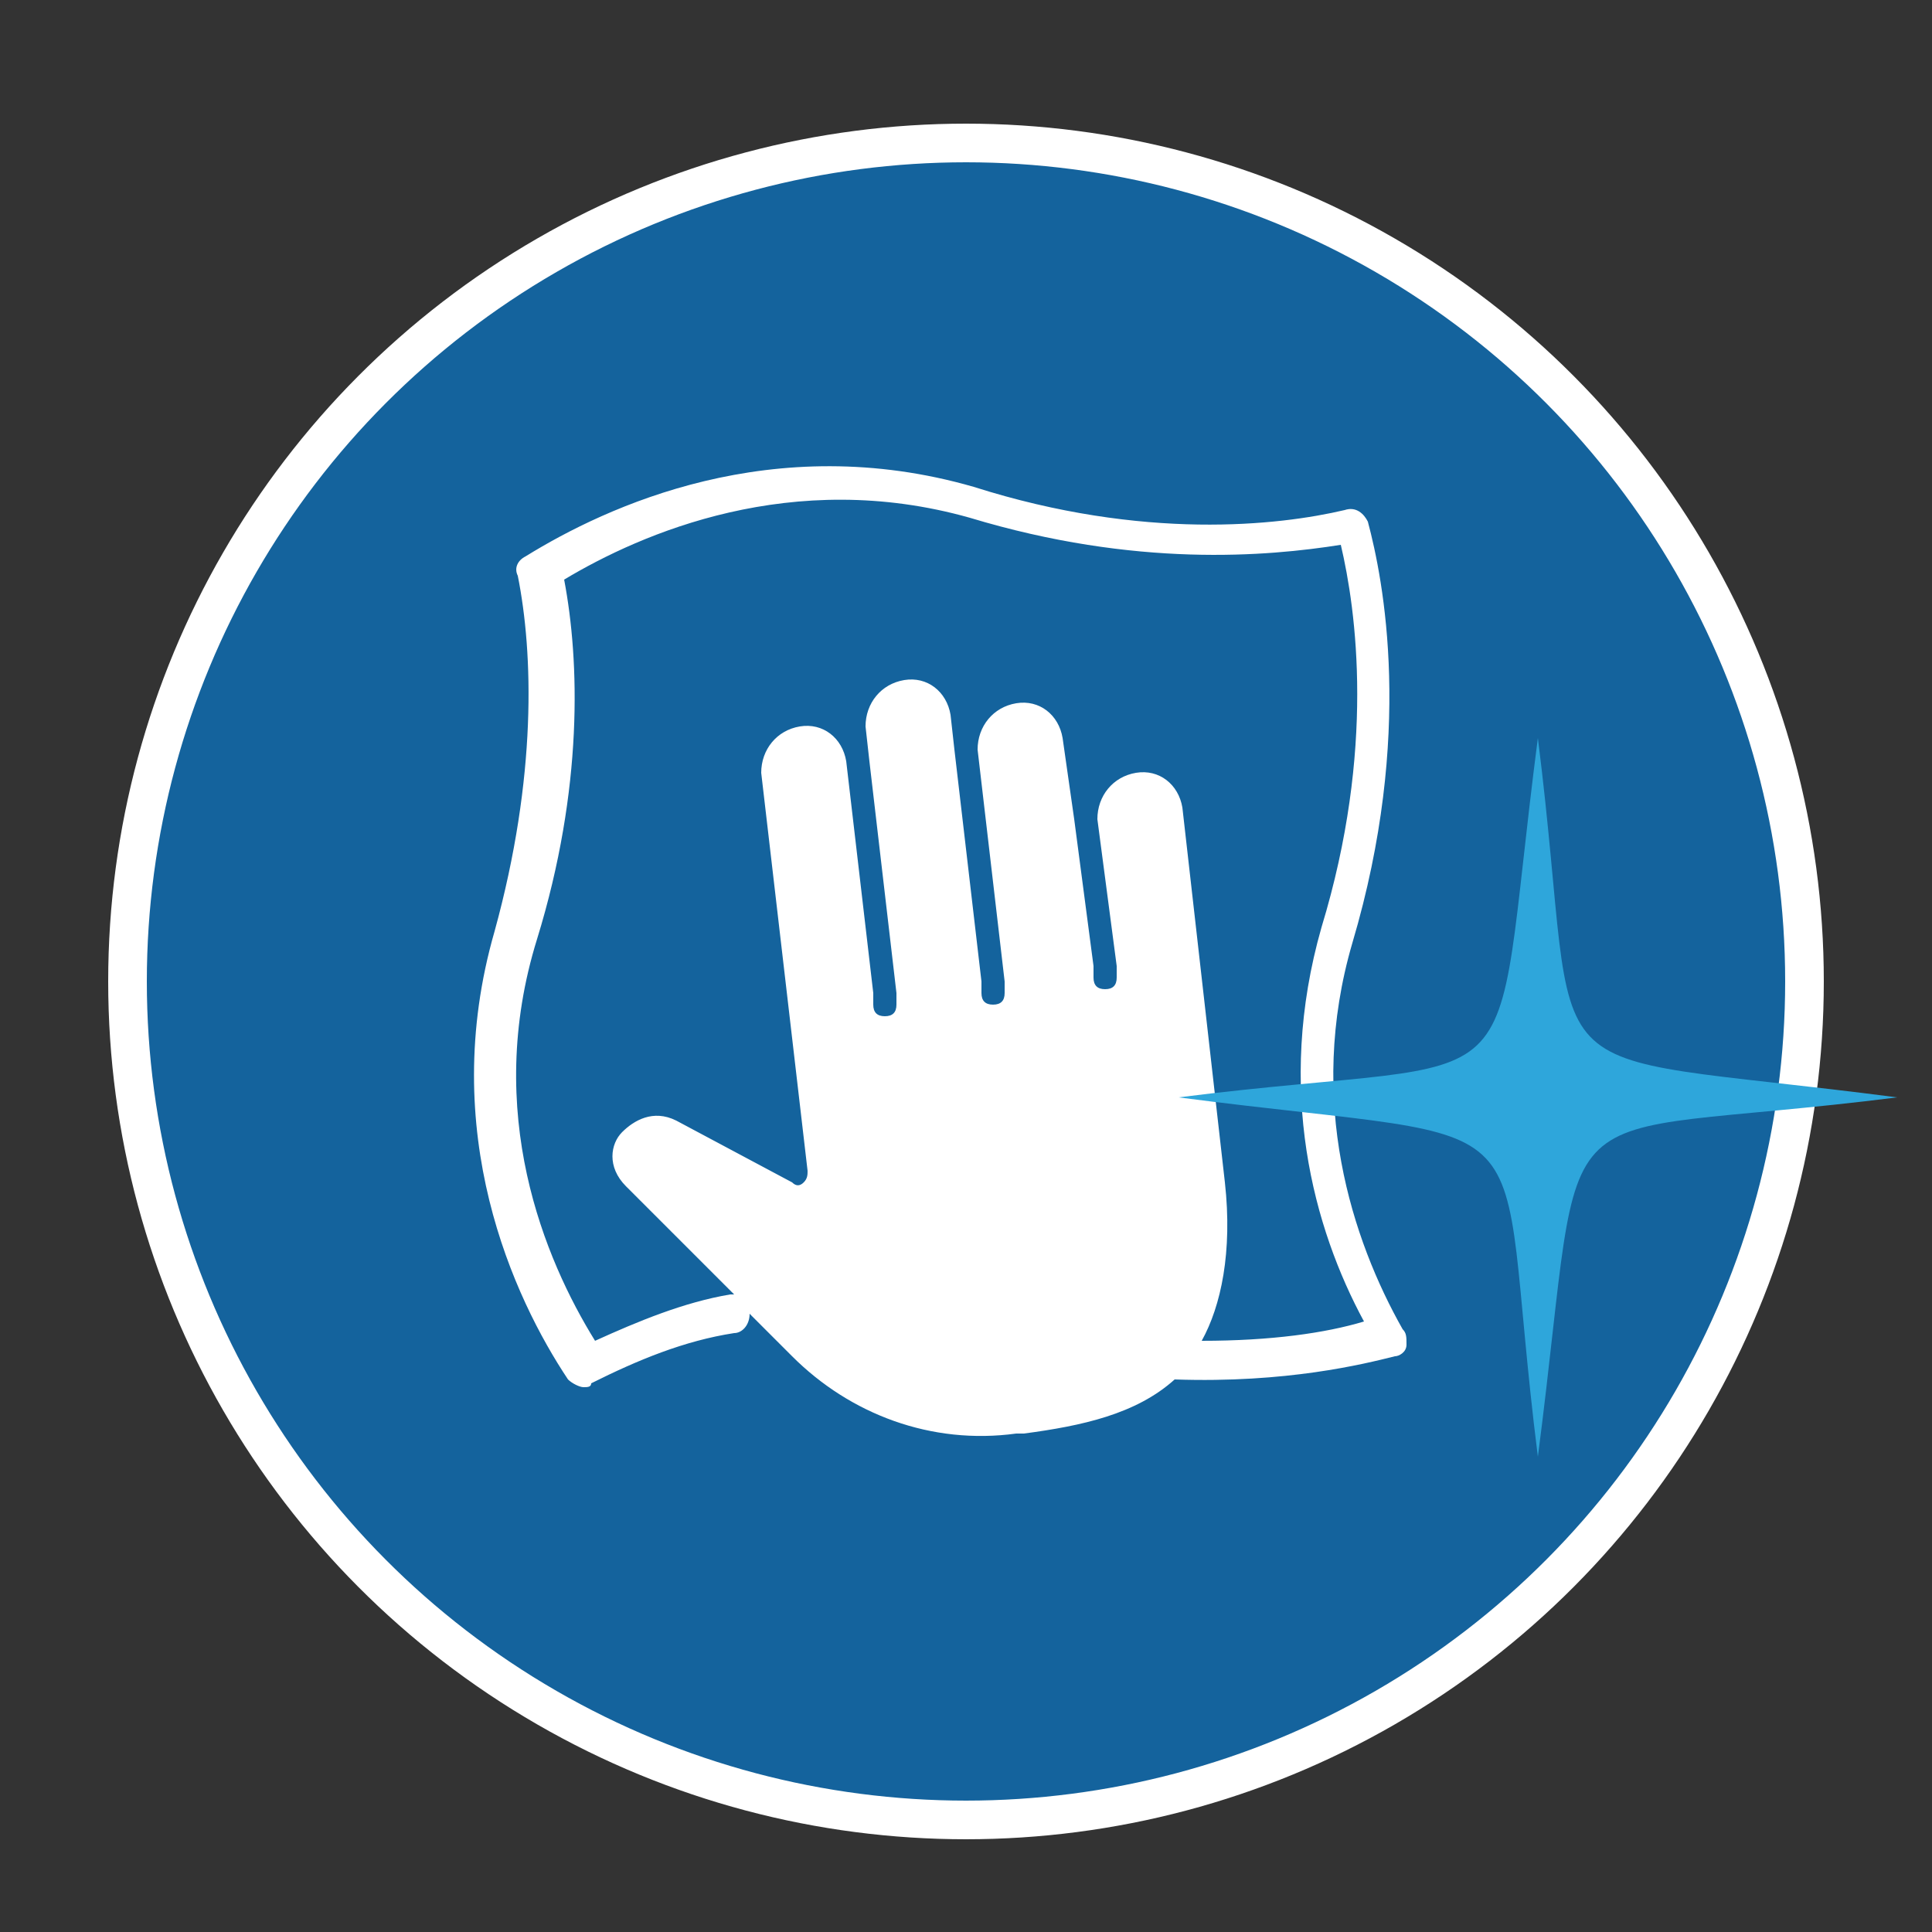
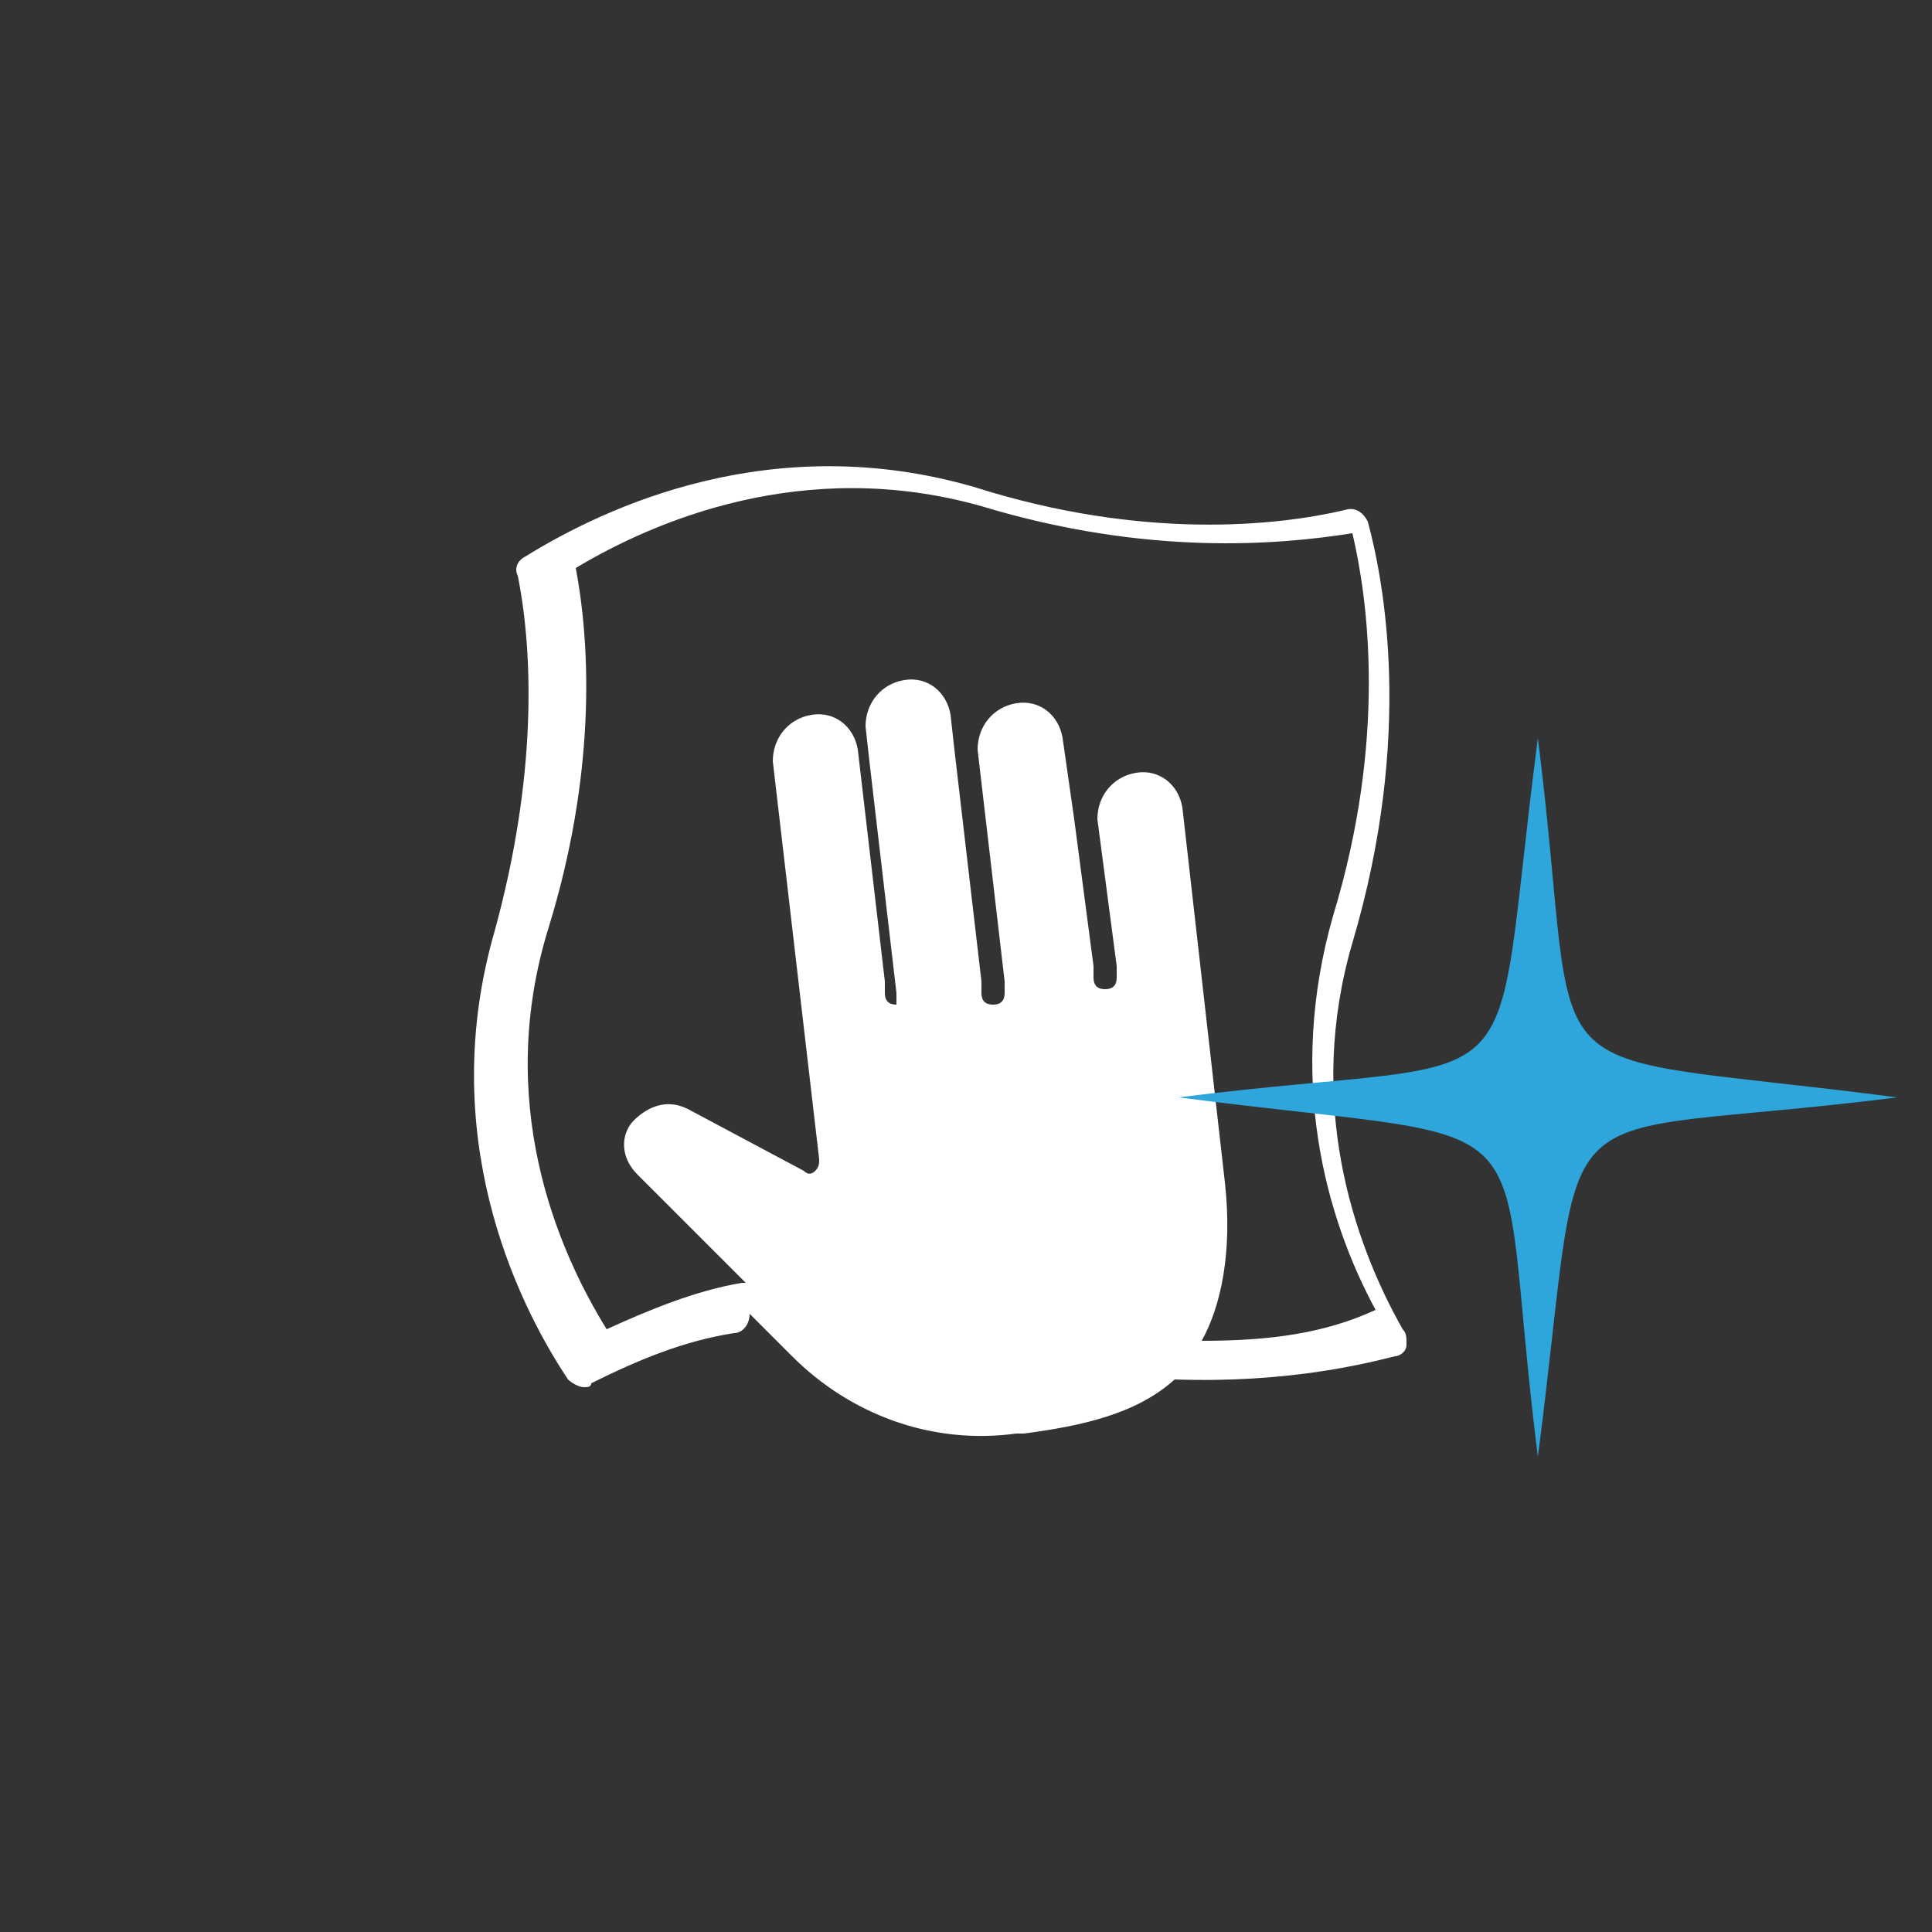
<svg xmlns="http://www.w3.org/2000/svg" version="1.1" id="Layer_1" x="0px" y="0px" viewBox="0 0 50 50" style="enable-background:new 0 0 50 50;" xml:space="preserve">
  <rect x="0" y="0" width="50" height="50" fill="#333333" stroke="none" />
  <style type="text/css">
	.st0{display:none;fill-rule:evenodd;clip-rule:evenodd;fill:#2EA6DB;}
	.st1{fill:#14639D;stroke:#FFFFFF;stroke-miterlimit:10;}
	.st2{fill:#FFFFFF;}
	.st3{fill-rule:evenodd;clip-rule:evenodd;fill:#2EA6DB;}
	.st4{fill:none;stroke:#FFFFFF;stroke-width:0.8;stroke-miterlimit:10;}
</style>
  <g>
-     <circle class="st1" cx="25" cy="25.4" r="21.7" />
-     <path class="st2" d="M36.3,34.4c-1.3-2.3-2.5-5.9-1.3-10c1.6-5.4,0.8-9.4,0.4-10.9c-0.1-0.2-0.3-0.4-0.6-0.3   c-1.7,0.4-5.2,0.8-9.6-0.6c-5.2-1.5-9.5,0.5-11.6,1.8c-0.2,0.1-0.3,0.3-0.2,0.5c0.4,2,0.5,5.2-0.6,9.2c-1.5,5.2,0.5,9.5,1.9,11.6   c0.1,0.1,0.3,0.2,0.4,0.2c0.1,0,0.2,0,0.2-0.1c1.2-0.6,2.4-1.1,3.7-1.3c0.2,0,0.4-0.2,0.4-0.5l1.1,1.1c1.5,1.5,3.6,2.3,5.8,2l0.2,0   c1.5-0.2,2.9-0.5,3.9-1.4c2.9,0.1,4.9-0.4,5.7-0.6c0.1,0,0.3-0.1,0.3-0.3C36.4,34.6,36.4,34.5,36.3,34.4z M31.1,34.7   c0.5-0.9,0.8-2.3,0.6-4.1l-1.1-9.7c-0.1-0.6-0.6-1-1.2-0.9c-0.6,0.1-1,0.6-1,1.2l0.5,3.8l0,0.3c0,0.2-0.1,0.3-0.3,0.3   c-0.2,0-0.3-0.1-0.3-0.3l0-0.3l-0.5-3.8l-0.3-2.1c-0.1-0.6-0.6-1-1.2-0.9c-0.6,0.1-1,0.6-1,1.2l0.7,6l0,0.3c0,0.2-0.1,0.3-0.3,0.3   c-0.2,0-0.3-0.1-0.3-0.3l0-0.3l-0.7-6l-0.1-0.9c-0.1-0.6-0.6-1-1.2-0.9c-0.6,0.1-1,0.6-1,1.2l0.1,0.9l0.7,6l0,0.3   c0,0.2-0.1,0.3-0.3,0.3c-0.2,0-0.3-0.1-0.3-0.3l0-0.3l-0.7-6c-0.1-0.6-0.6-1-1.2-0.9c-0.6,0.1-1,0.6-1,1.2l1.2,10.3   c0,0.1,0,0.2-0.1,0.3c-0.1,0.1-0.2,0.1-0.3,0l-3-1.6c-0.6-0.3-1.1,0-1.4,0.3c-0.3,0.3-0.4,0.9,0.1,1.4l2.8,2.8c0,0-0.1,0-0.1,0   c-1.2,0.2-2.4,0.7-3.5,1.2c-1.3-2.1-2.9-5.9-1.5-10.4c1.2-3.9,1.1-7.2,0.7-9.3c2-1.2,5.9-2.9,10.5-1.6c4.3,1.3,7.7,1,9.6,0.7   c0.4,1.7,0.9,5.3-0.5,9.9c-1.2,4.2-0.2,7.8,1.1,10.2C34.3,34.5,32.9,34.7,31.1,34.7z" />
+     <path class="st2" d="M36.3,34.4c-1.3-2.3-2.5-5.9-1.3-10c1.6-5.4,0.8-9.4,0.4-10.9c-0.1-0.2-0.3-0.4-0.6-0.3   c-1.7,0.4-5.2,0.8-9.6-0.6c-5.2-1.5-9.5,0.5-11.6,1.8c-0.2,0.1-0.3,0.3-0.2,0.5c0.4,2,0.5,5.2-0.6,9.2c-1.5,5.2,0.5,9.5,1.9,11.6   c0.1,0.1,0.3,0.2,0.4,0.2c0.1,0,0.2,0,0.2-0.1c1.2-0.6,2.4-1.1,3.7-1.3c0.2,0,0.4-0.2,0.4-0.5l1.1,1.1c1.5,1.5,3.6,2.3,5.8,2l0.2,0   c1.5-0.2,2.9-0.5,3.9-1.4c2.9,0.1,4.9-0.4,5.7-0.6c0.1,0,0.3-0.1,0.3-0.3C36.4,34.6,36.4,34.5,36.3,34.4z M31.1,34.7   c0.5-0.9,0.8-2.3,0.6-4.1l-1.1-9.7c-0.1-0.6-0.6-1-1.2-0.9c-0.6,0.1-1,0.6-1,1.2l0.5,3.8l0,0.3c0,0.2-0.1,0.3-0.3,0.3   c-0.2,0-0.3-0.1-0.3-0.3l0-0.3l-0.5-3.8l-0.3-2.1c-0.1-0.6-0.6-1-1.2-0.9c-0.6,0.1-1,0.6-1,1.2l0.7,6l0,0.3c0,0.2-0.1,0.3-0.3,0.3   c-0.2,0-0.3-0.1-0.3-0.3l0-0.3l-0.7-6l-0.1-0.9c-0.1-0.6-0.6-1-1.2-0.9c-0.6,0.1-1,0.6-1,1.2l0.1,0.9l0.7,6l0,0.3   c-0.2,0-0.3-0.1-0.3-0.3l0-0.3l-0.7-6c-0.1-0.6-0.6-1-1.2-0.9c-0.6,0.1-1,0.6-1,1.2l1.2,10.3   c0,0.1,0,0.2-0.1,0.3c-0.1,0.1-0.2,0.1-0.3,0l-3-1.6c-0.6-0.3-1.1,0-1.4,0.3c-0.3,0.3-0.4,0.9,0.1,1.4l2.8,2.8c0,0-0.1,0-0.1,0   c-1.2,0.2-2.4,0.7-3.5,1.2c-1.3-2.1-2.9-5.9-1.5-10.4c1.2-3.9,1.1-7.2,0.7-9.3c2-1.2,5.9-2.9,10.5-1.6c4.3,1.3,7.7,1,9.6,0.7   c0.4,1.7,0.9,5.3-0.5,9.9c-1.2,4.2-0.2,7.8,1.1,10.2C34.3,34.5,32.9,34.7,31.1,34.7z" />
    <path class="st3" d="M39.8,19.1c1.2,9.5-0.7,8,9.3,9.3c-9.5,1.2-8-0.7-9.3,9.3c-1.2-9.5,0.7-8-9.3-9.3C40,27.2,38.5,29.1,39.8,19.1   " />
  </g>
</svg>